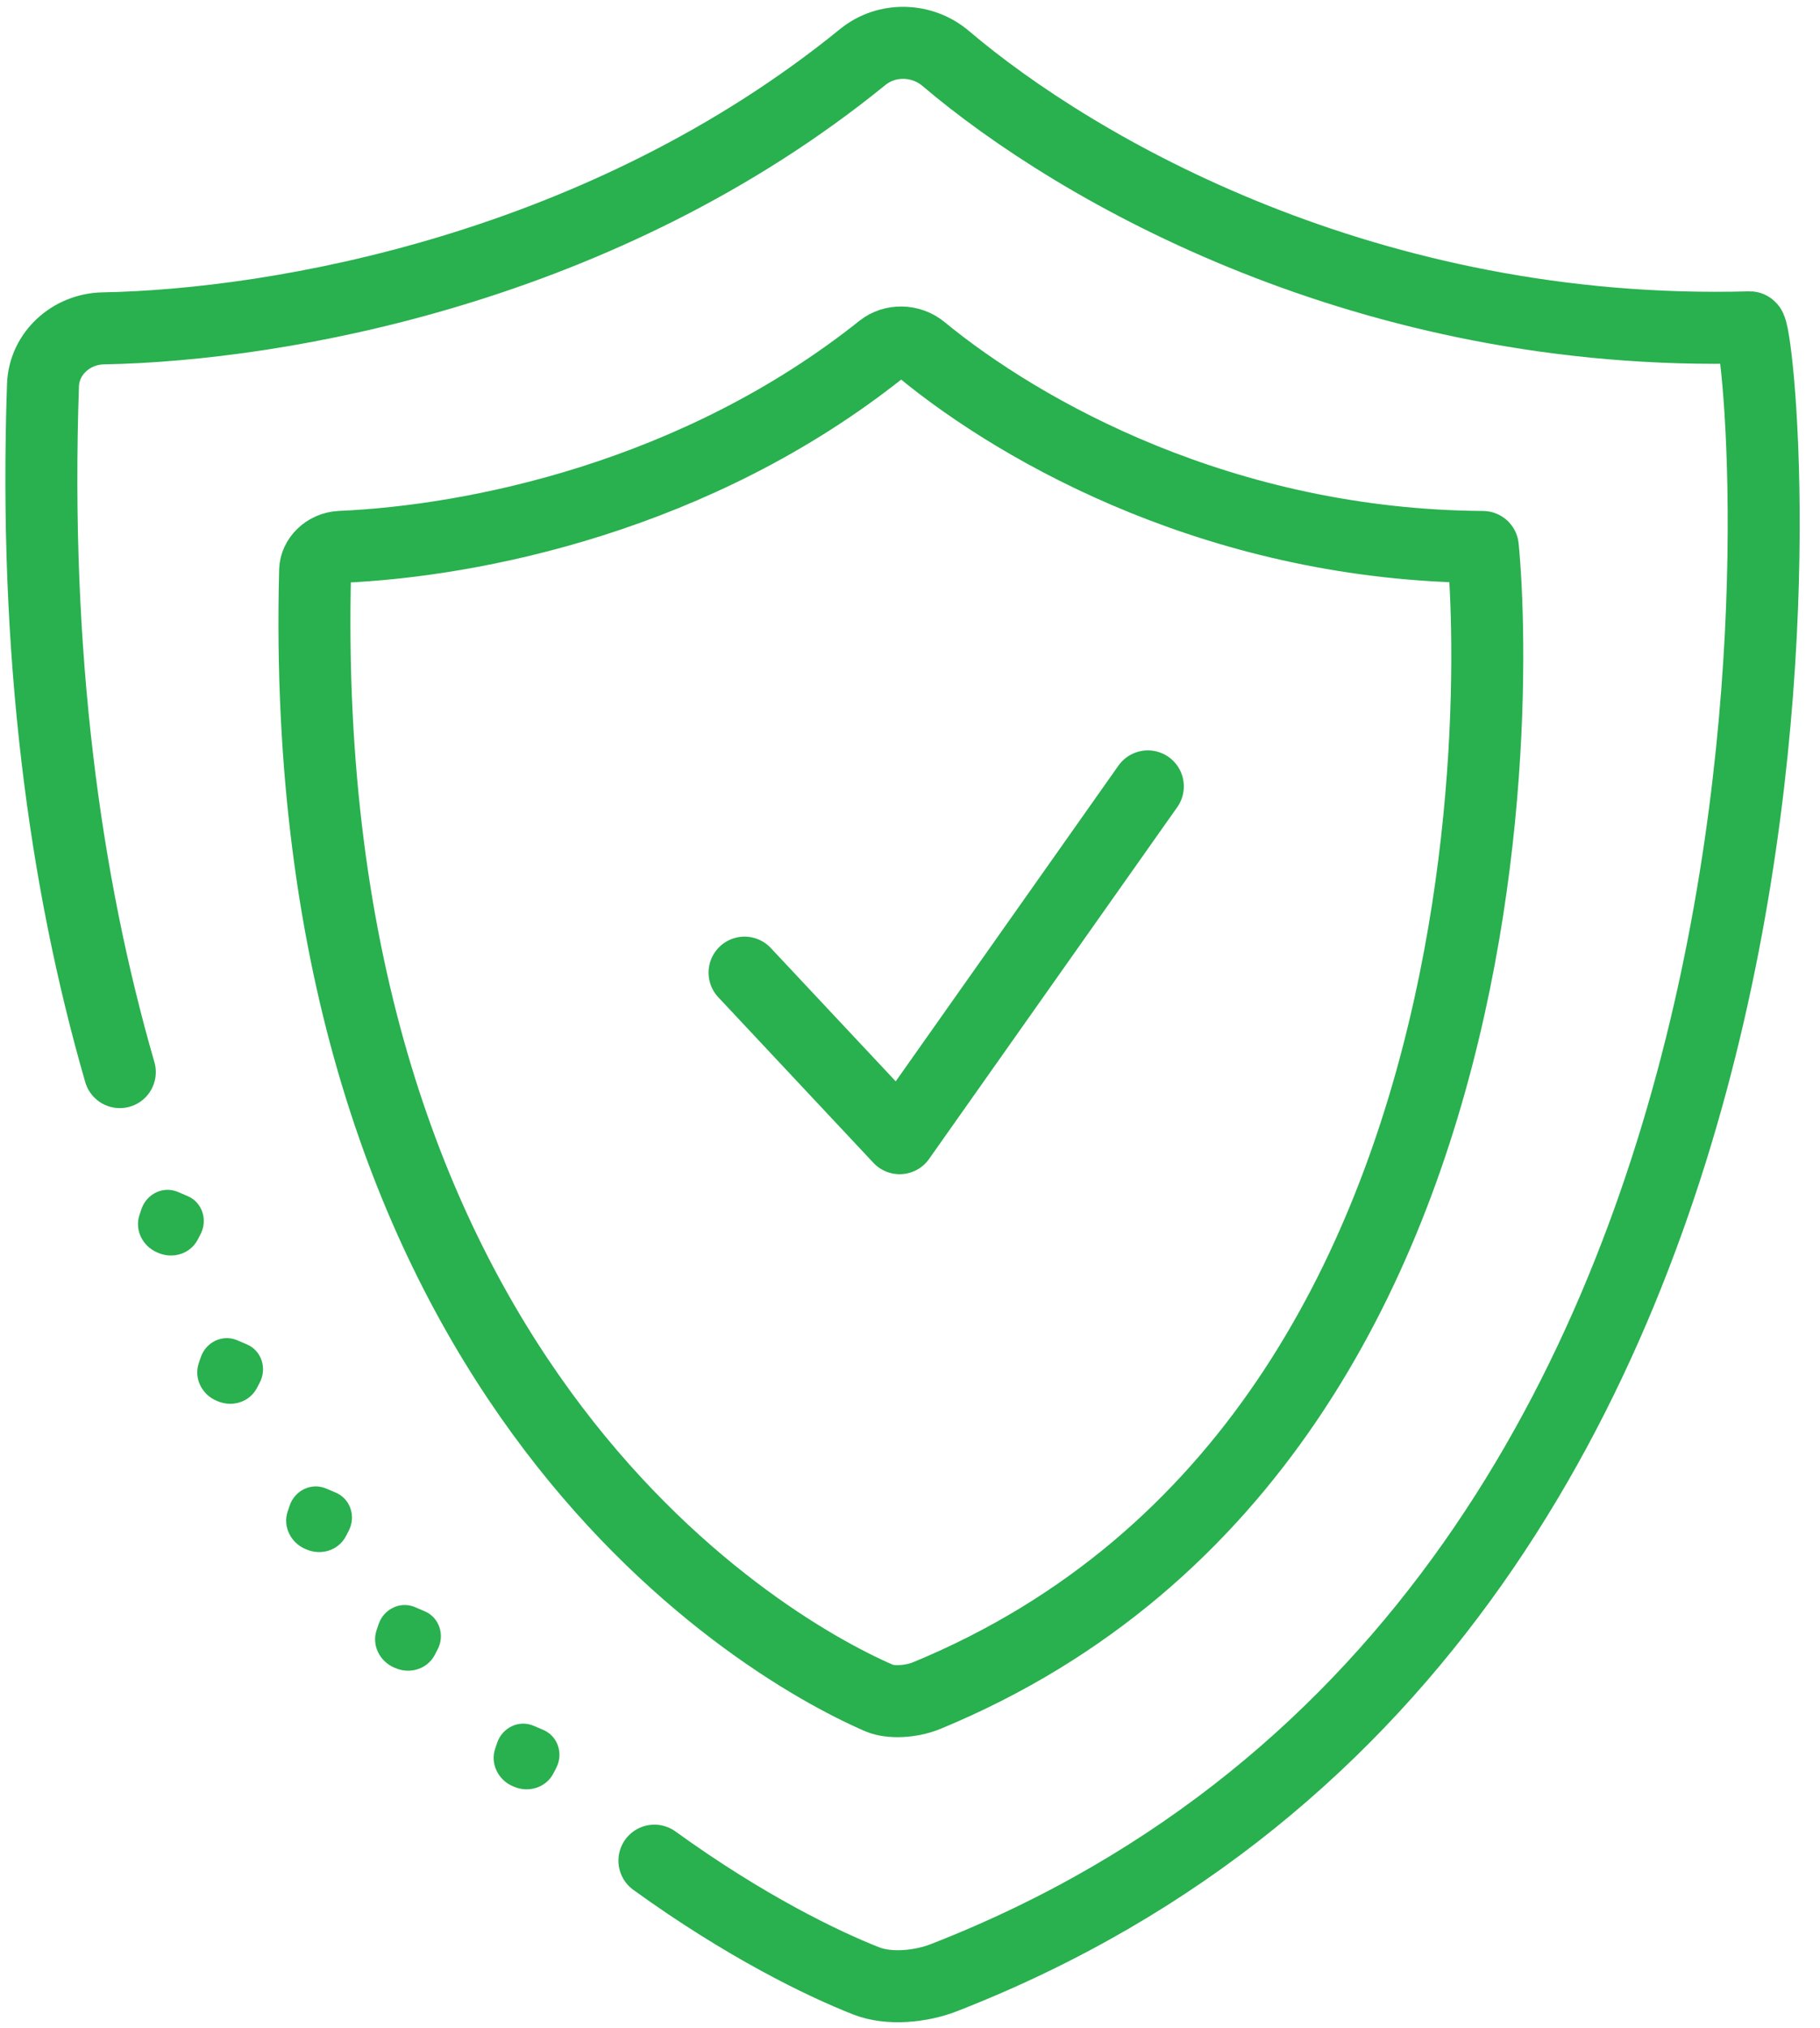
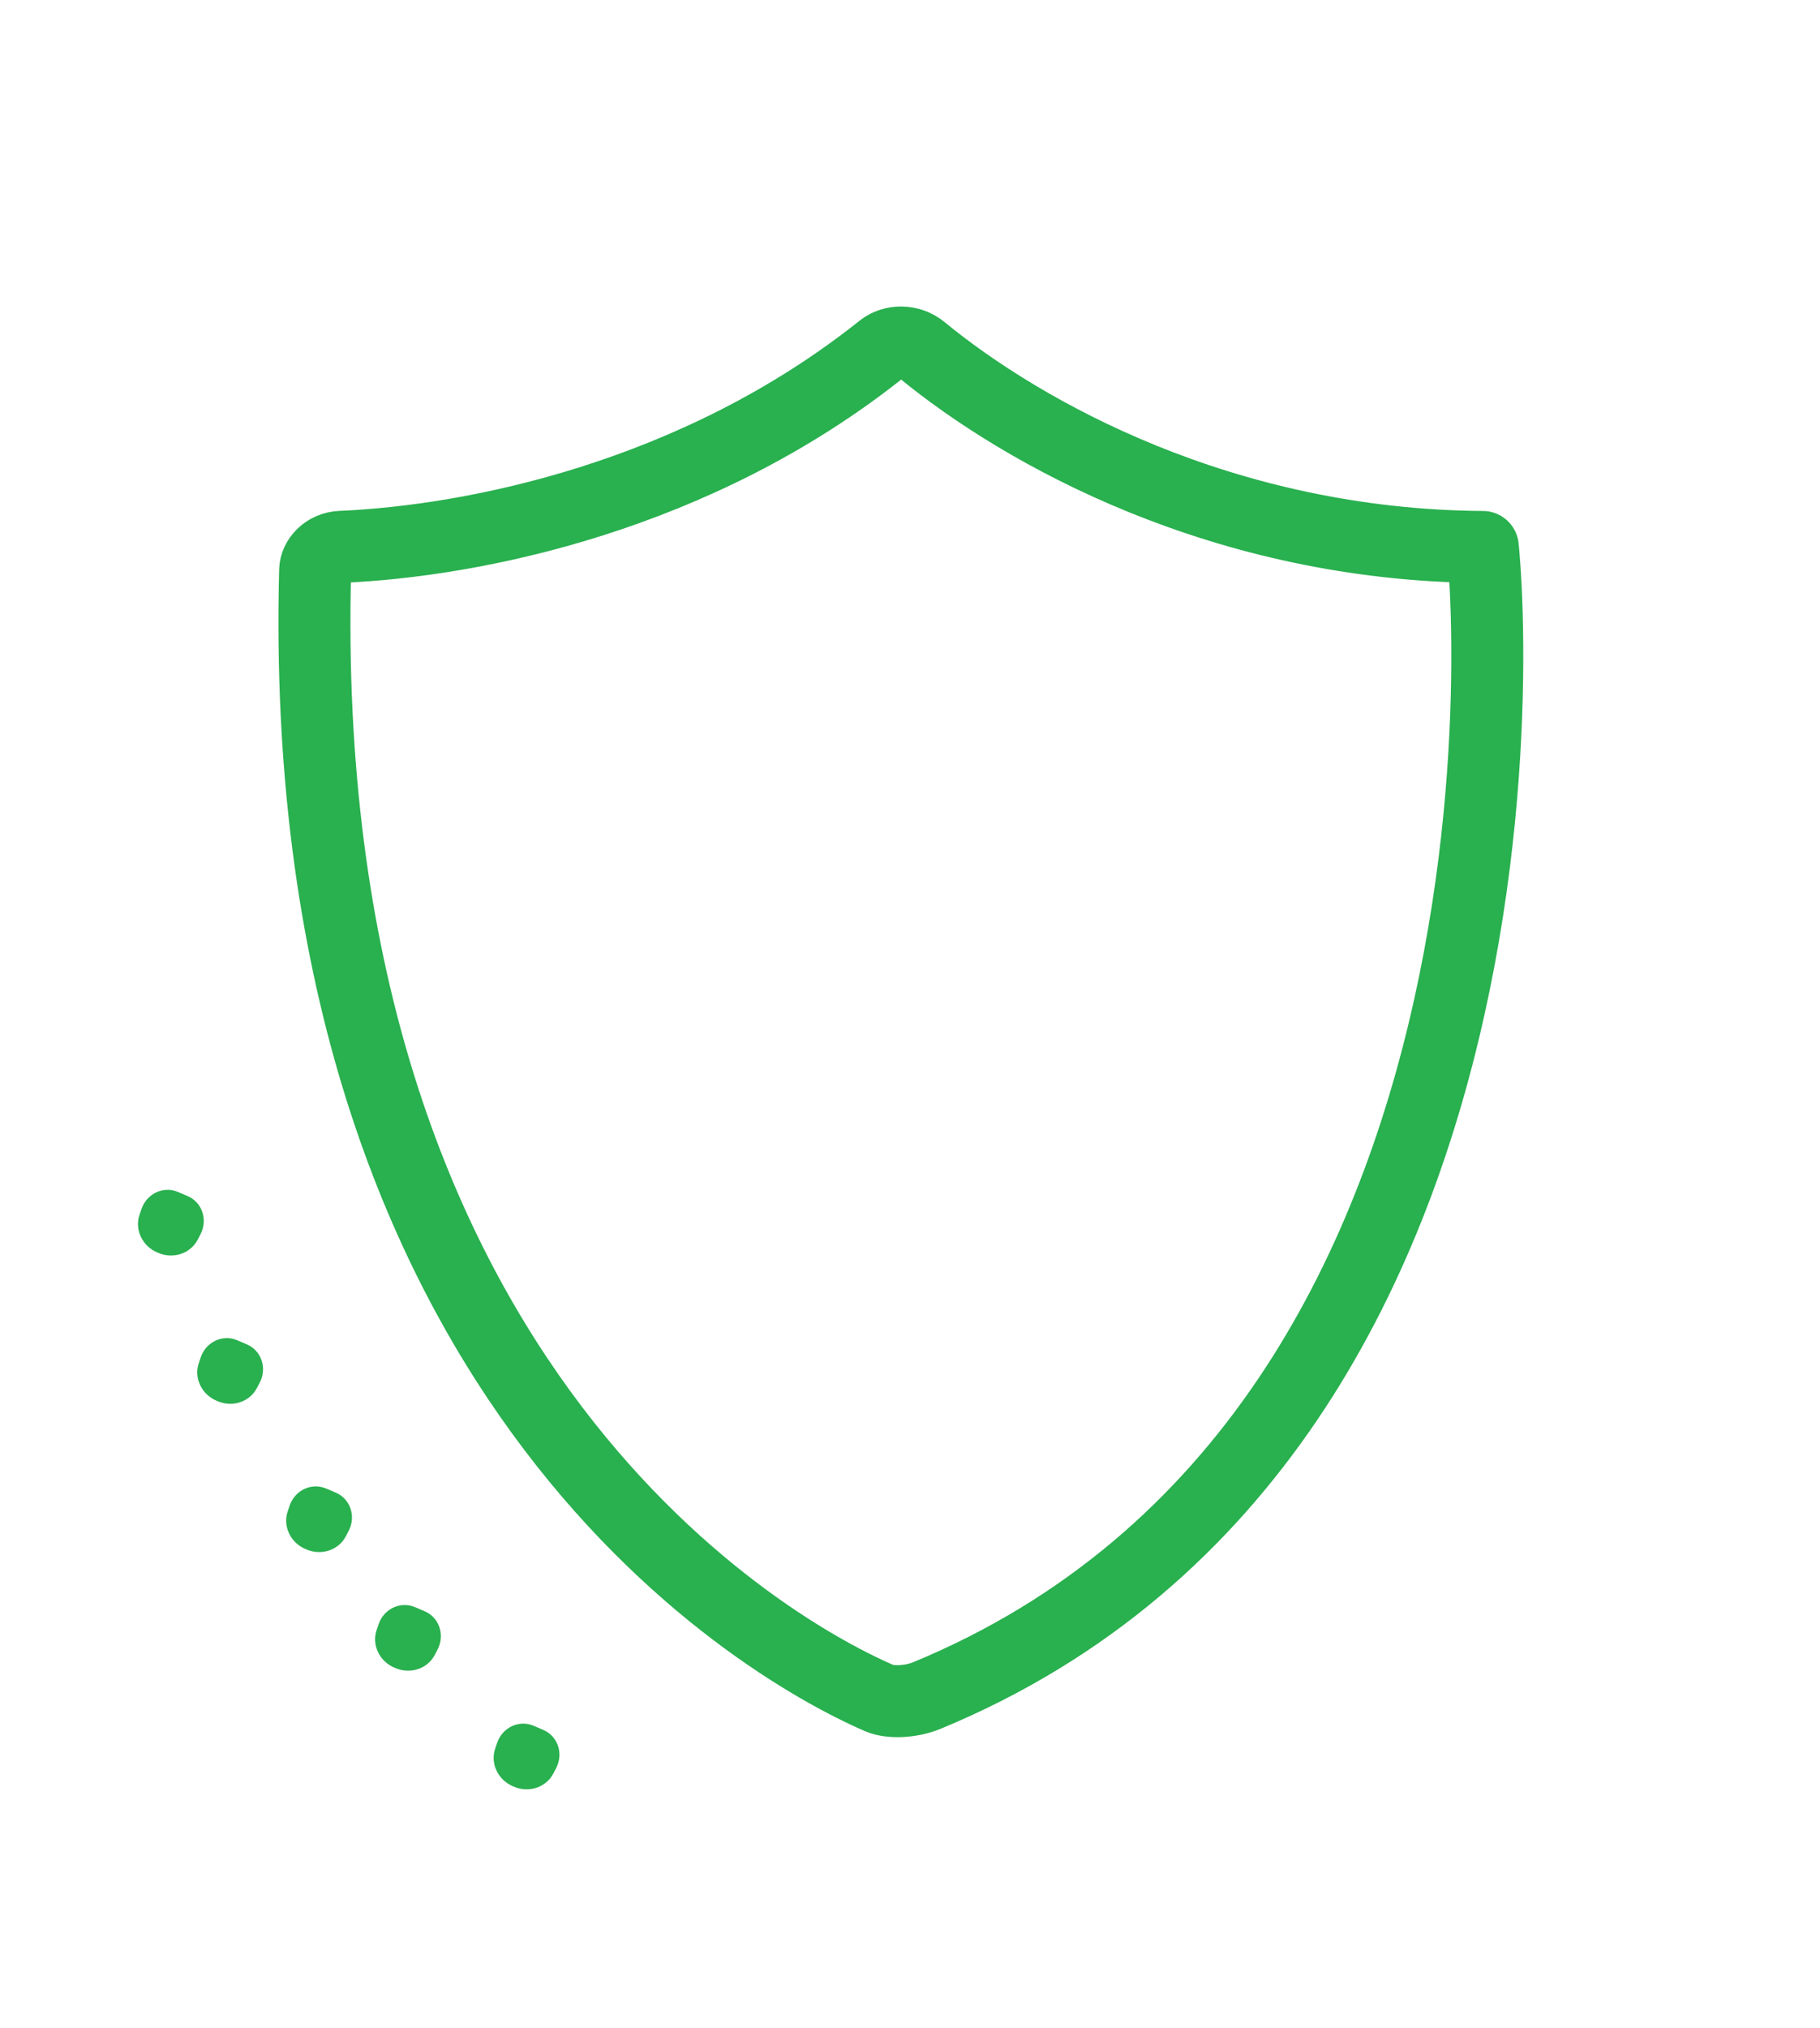
<svg xmlns="http://www.w3.org/2000/svg" width="88" height="98" viewBox="0 0 88 98" fill="none">
-   <path d="M5.793 51.806C3.13 42.591 1.632 31.621 2.078 18.614C2.131 17.072 3.451 15.895 4.993 15.867C13.555 15.708 29.169 12.954 41.717 2.754C42.882 1.808 44.584 1.854 45.728 2.826C52.109 8.247 66.188 16.322 84.603 15.818C85.311 15.818 91.6 77.663 45.631 95.568C44.531 95.996 42.991 96.155 41.892 95.724C39.766 94.891 36.017 93.073 31.642 89.911" stroke="#29B04F" stroke-width="3.48" stroke-linecap="round" stroke-linejoin="round" />
-   <path d="M44.568 16.909C49.47 20.934 59.157 26.351 71.696 26.431C71.707 26.546 71.718 26.669 71.73 26.799C71.833 28.01 71.921 29.783 71.912 31.966C71.896 36.336 71.493 42.298 70.077 48.662C67.239 61.425 60.417 75.484 44.82 81.929C44.032 82.255 43.035 82.282 42.512 82.055C36.316 79.373 14.233 66.105 15.237 27.55C15.251 27.026 15.743 26.457 16.484 26.425C22.894 26.152 33.678 24.008 42.641 16.861C43.166 16.442 43.996 16.438 44.568 16.909Z" stroke="#29B04F" stroke-width="3.48" stroke-linecap="round" stroke-linejoin="round" />
-   <path d="M36 47L43.5 55L55.5 38" stroke="#29B04F" stroke-width="3.48" stroke-linecap="round" stroke-linejoin="round" />
+   <path d="M44.568 16.909C49.47 20.934 59.157 26.351 71.696 26.431C71.707 26.546 71.718 26.669 71.73 26.799C71.833 28.01 71.921 29.783 71.912 31.966C71.896 36.336 71.493 42.298 70.077 48.662C67.239 61.425 60.417 75.484 44.82 81.929C44.032 82.255 43.035 82.282 42.512 82.055C36.316 79.373 14.233 66.105 15.237 27.55C15.251 27.026 15.743 26.457 16.484 26.425C22.894 26.152 33.678 24.008 42.641 16.861C43.166 16.442 43.996 16.438 44.568 16.909" stroke="#29B04F" stroke-width="3.48" stroke-linecap="round" stroke-linejoin="round" />
  <path d="M8.59 57.592C7.88 57.299 7.088 57.694 6.841 58.422L6.745 58.705C6.499 59.433 6.892 60.218 7.599 60.519C7.619 60.527 7.638 60.535 7.657 60.544C8.364 60.846 9.202 60.587 9.558 59.905L9.696 59.64C10.051 58.958 9.788 58.113 9.085 57.803C8.921 57.731 8.756 57.66 8.59 57.592Z" fill="#29B04F" />
  <path d="M11.456 64.758C10.745 64.465 9.953 64.859 9.707 65.587L9.611 65.871C9.365 66.599 9.758 67.384 10.465 67.684C10.484 67.693 10.504 67.701 10.523 67.709C11.229 68.012 12.068 67.752 12.423 67.07L12.561 66.805C12.916 66.124 12.653 65.279 11.95 64.969C11.786 64.896 11.622 64.826 11.456 64.758Z" fill="#29B04F" />
  <path d="M25.787 83.387C25.076 83.094 24.285 83.489 24.038 84.217L23.942 84.5C23.696 85.228 24.089 86.013 24.796 86.314C24.815 86.322 24.835 86.33 24.854 86.338C25.56 86.641 26.399 86.382 26.754 85.7L26.892 85.435C27.248 84.753 26.985 83.908 26.281 83.598C26.117 83.525 25.953 83.455 25.787 83.387Z" fill="#29B04F" />
  <path d="M20.055 77.655C19.344 77.362 18.552 77.757 18.306 78.485L18.21 78.768C17.963 79.496 18.356 80.281 19.064 80.582C19.083 80.59 19.102 80.598 19.121 80.606C19.828 80.909 20.667 80.65 21.022 79.968L21.16 79.703C21.515 79.021 21.252 78.176 20.549 77.866C20.385 77.794 20.22 77.723 20.055 77.655Z" fill="#29B04F" />
  <path d="M15.755 71.923C15.045 71.63 14.253 72.024 14.006 72.752L13.91 73.036C13.664 73.764 14.057 74.549 14.764 74.85C14.784 74.858 14.803 74.866 14.822 74.874C15.529 75.177 16.367 74.917 16.723 74.236L16.861 73.97C17.216 73.289 16.953 72.444 16.25 72.133C16.086 72.061 15.921 71.991 15.755 71.923Z" fill="#29B04F" />
</svg>